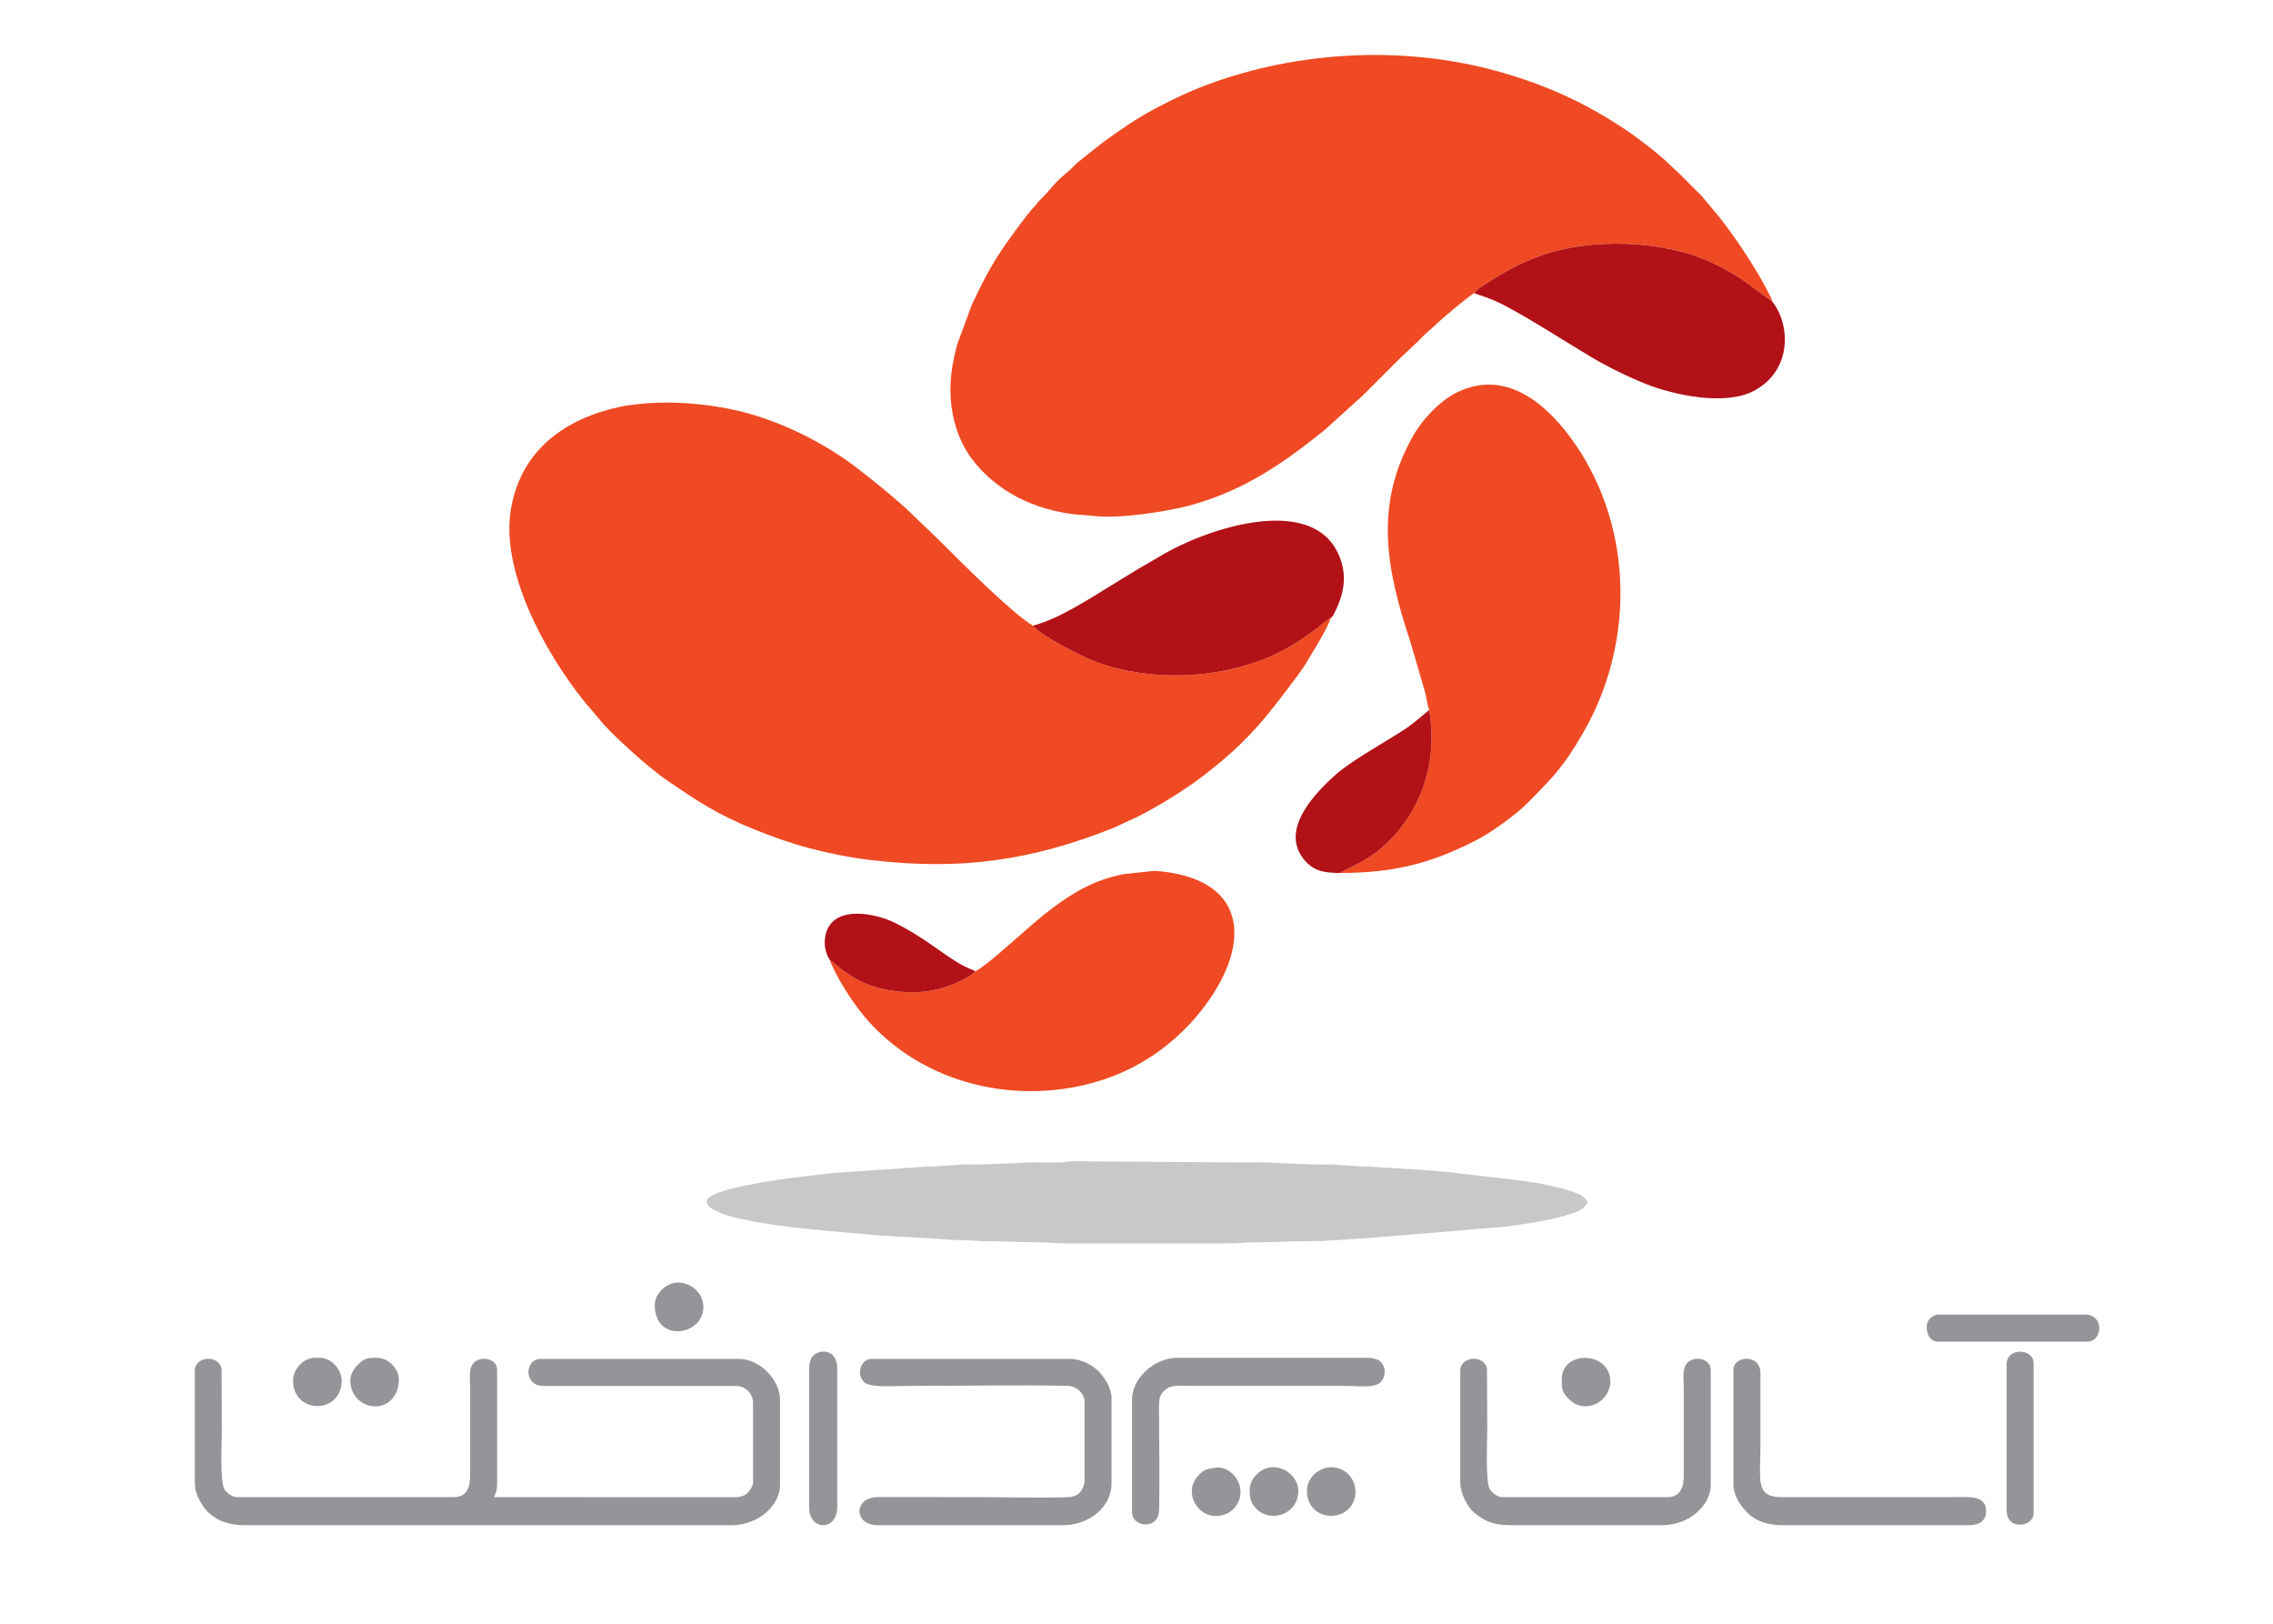
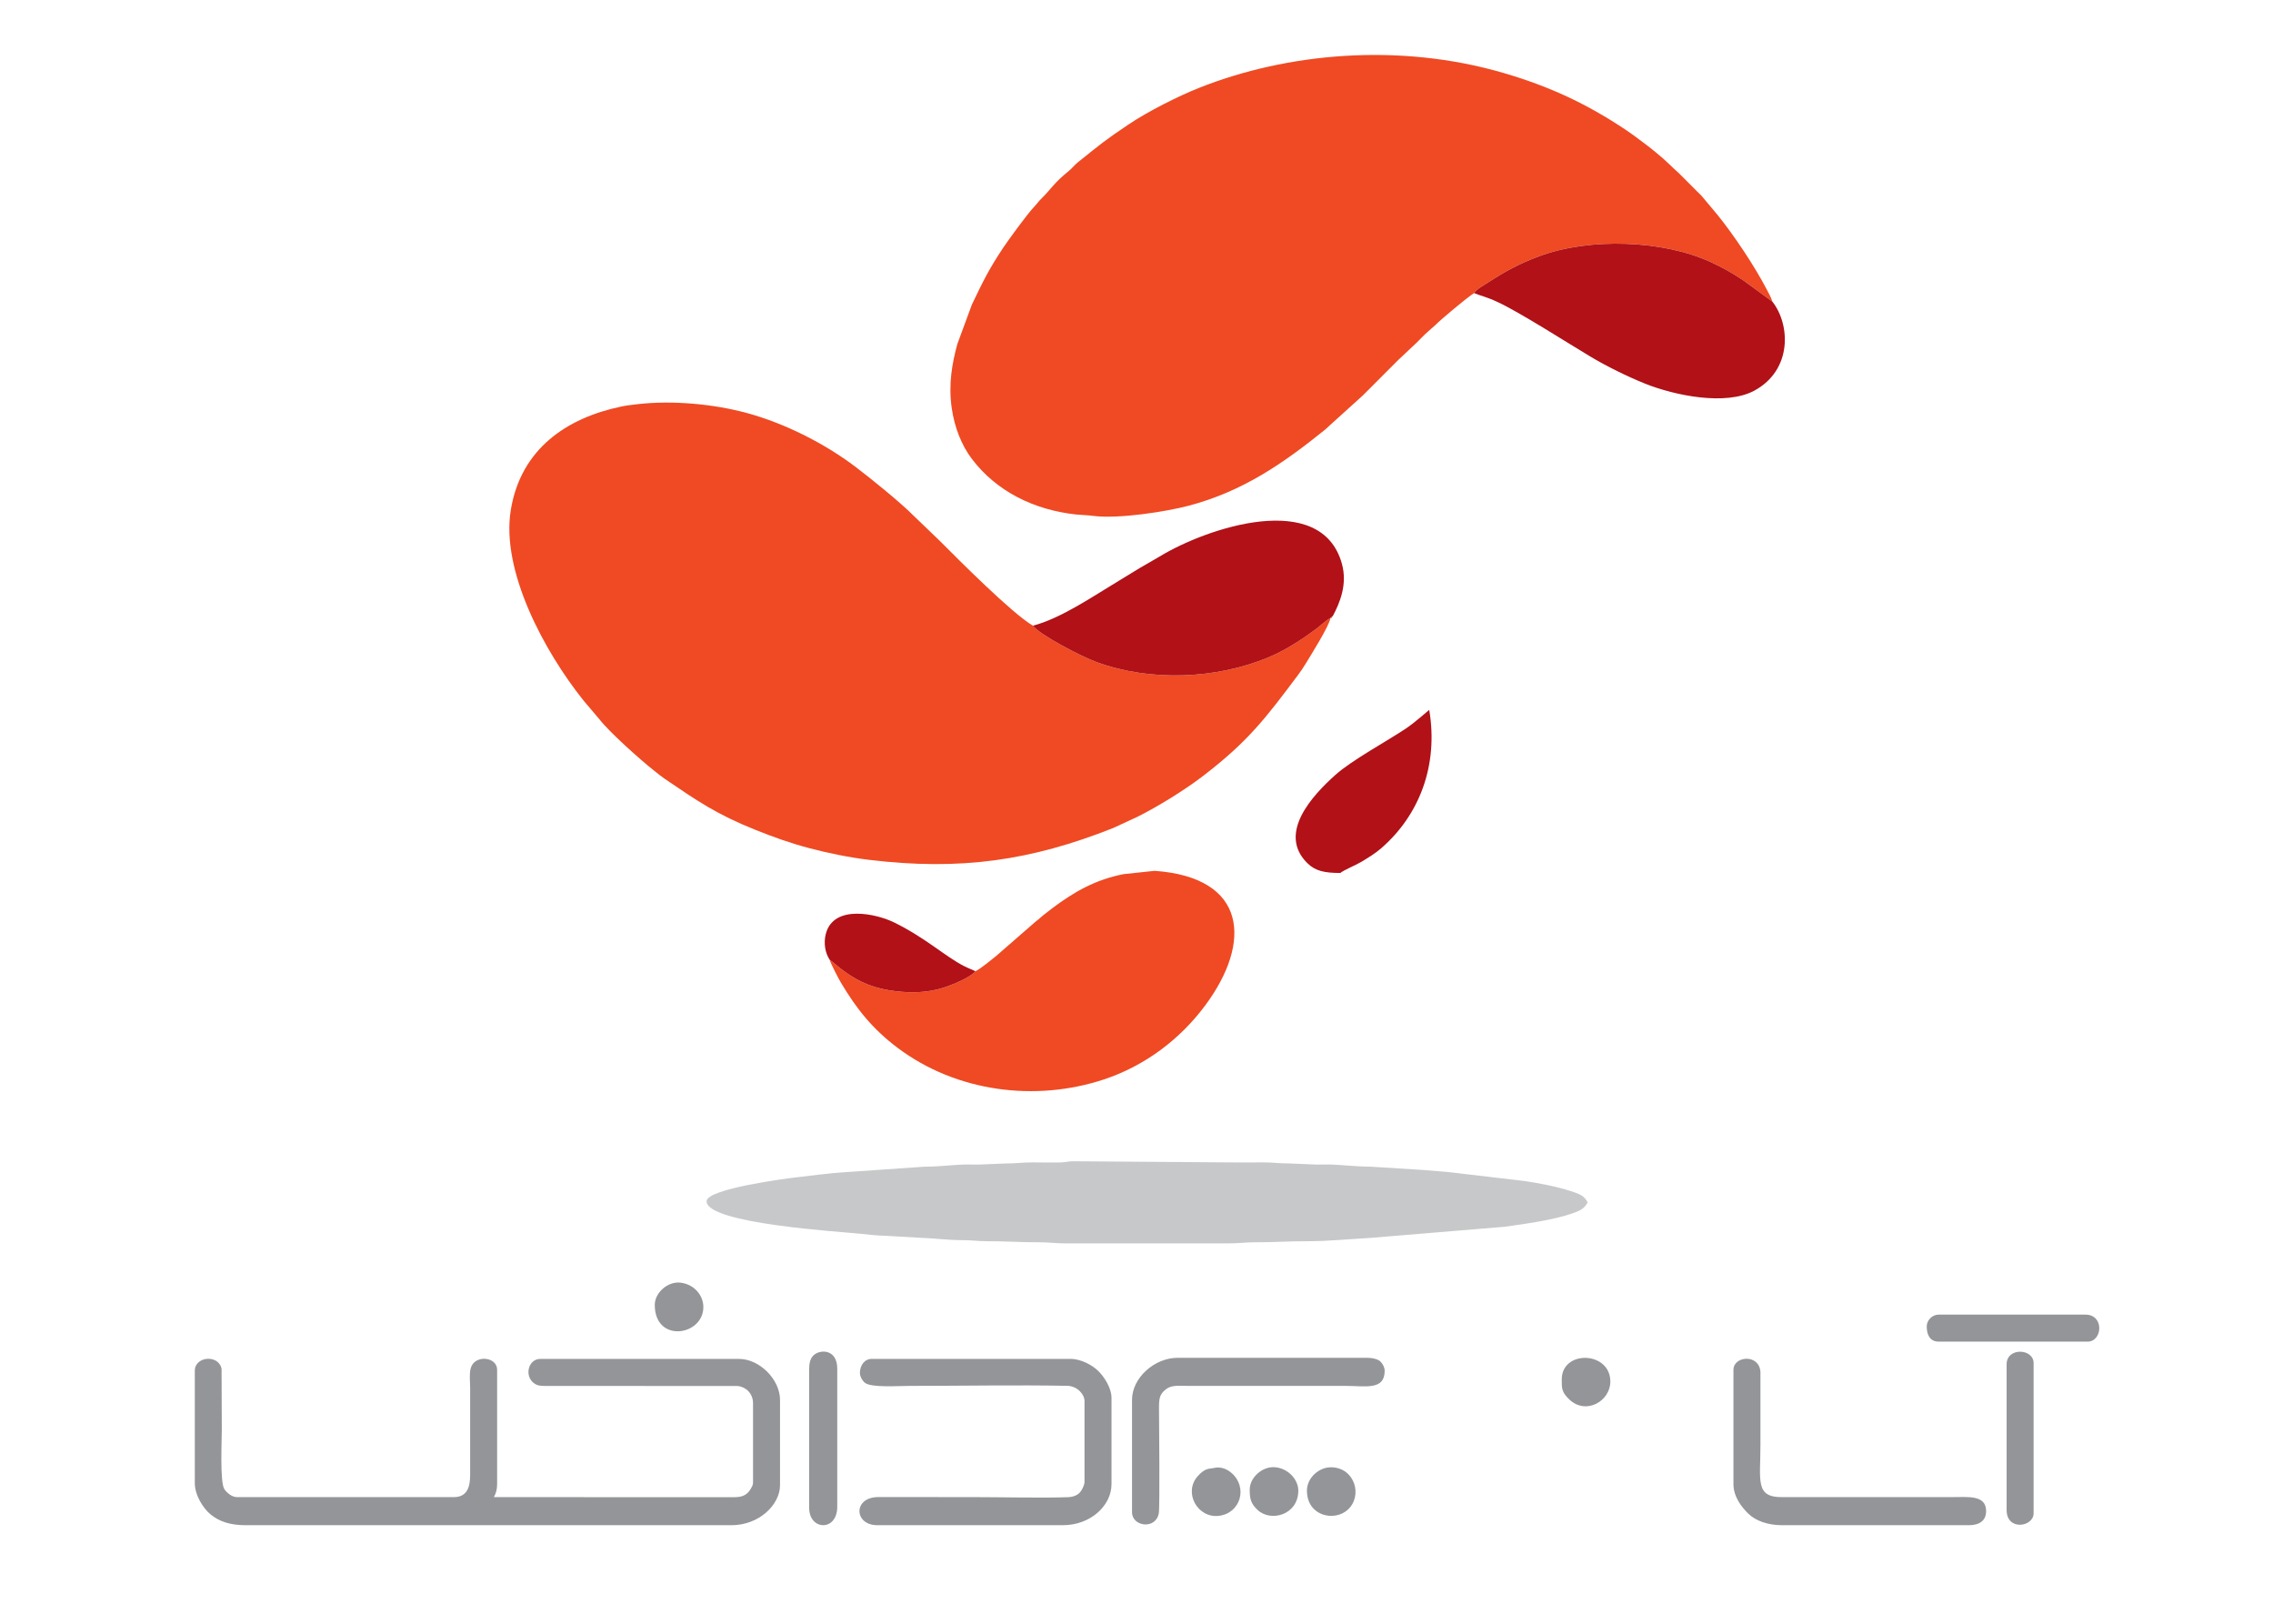
<svg xmlns="http://www.w3.org/2000/svg" xml:space="preserve" width="2.333in" height="1.667in" version="1.1" style="shape-rendering:geometricPrecision; text-rendering:geometricPrecision; image-rendering:optimizeQuality; fill-rule:evenodd; clip-rule:evenodd" viewBox="0 0 2333.33 1666.66">
  <defs>
    <style type="text/css">
   
    .fil2 {fill:#939598}
    .fil3 {fill:#B11117}
    .fil1 {fill:#C7C8CA}
    .fil4 {fill:#D4321E}
    .fil0 {fill:#EF4A23}
   
  </style>
  </defs>
  <g id="Layer_x0020_1">
    <path class="fil0" d="M1365.84 633.94c-5.48,3.11 -9.91,7.69 -15.1,11.54 -14.65,10.85 -31.35,21.77 -48.63,28.97 -53.74,22.41 -121.13,25.03 -176.34,4.88 -16.14,-5.89 -58.64,-28.09 -65.44,-37.41 -21.69,-12.78 -75.85,-67.27 -95.28,-86.73l-27.7 -26.62c-13.7,-13.78 -44.43,-38.57 -59.67,-50.06 -31.46,-23.72 -71.76,-44.13 -110.44,-54.72 -34.98,-9.57 -77.46,-13.32 -112.93,-9.19 -5.94,0.69 -11.03,1.24 -16.46,2.38 -56.24,11.74 -103.12,43.52 -113.46,106 -10.38,62.7 34.54,145.6 74.45,195.57l16.78 19.8c9.13,11.95 41.04,40.78 56.05,52.57 3.96,3.11 6.54,5.35 10.67,8.17 33.16,22.57 53.46,36.62 93.68,52.64 17.96,7.15 34.99,13.33 54.62,18.53 18.68,4.94 40.58,9.5 61.17,11.99 94.31,11.4 166.67,0.77 250.79,-32.57l25.01 -11.57c21.32,-10.66 48.85,-27.68 67.63,-42.11 46.57,-35.78 64.24,-59.5 97.22,-103.41 2.76,-3.68 5.15,-7.21 7.6,-11.24 5.11,-8.39 24.64,-39.41 25.79,-47.43z" />
    <path class="fil0" d="M1513.18 300.54c2.99,-4.42 9.77,-7.87 14.68,-11.08 17.06,-11.15 31.93,-19.19 52.02,-26.68 51.98,-19.38 127,-16.68 176.1,5.85 12.83,5.89 22.93,11.73 33.37,18.67l30.02 21.94c-0.89,-3.57 -3.87,-8.86 -5.53,-12.05 -12.81,-24.59 -33.81,-55.98 -50.65,-76.81l-16.67 -19.9c-3.13,-3.25 -5.88,-5.56 -8.91,-8.83l-13.83 -13.88c-8.17,-7.19 -12.46,-12.27 -23.86,-21.58 -3.72,-3.04 -6.65,-5.39 -10.54,-8.3 -7.42,-5.53 -13.34,-10.16 -21.19,-15.39 -39.79,-26.49 -78.16,-44.33 -124.94,-57.95 -107.59,-31.32 -222.45,-20.41 -312.44,15.39 -21.46,8.54 -52.2,24 -72.26,37.47 -24.59,16.5 -28.6,20.09 -52.04,38.85 -3.68,2.94 -5.96,6.26 -9.65,9.2 -14.32,11.42 -18.65,19.07 -27.04,27.27 -3.78,3.69 -5.33,6.25 -8.87,9.97 -6.52,6.84 -26.11,33.75 -30.98,41.07 -15.46,23.24 -20.82,34.72 -32.3,58.59l-14.93 40.5c-5.3,19.51 -9.24,40.76 -5.83,65.25 2.86,20.55 10.42,38.99 20.65,52.51 25.49,33.69 64.1,52.47 106.89,57.16 5.32,0.58 11.62,0.63 17.43,1.41 26.26,3.52 75.78,-4.48 97.86,-10.27 55.65,-14.59 97.26,-43.28 140.92,-78.54 1.94,-1.57 2.65,-2.61 4.6,-4.26l33.76 -30.54c12.4,-12.52 24.12,-24.09 36.56,-36.6l18.86 -17.72c3.2,-3.2 5.59,-5.75 8.85,-8.89l9.99 -8.85c5.83,-5.94 32.89,-28.65 39.93,-32.97z" />
-     <path class="fil0" d="M1467.17 728.38c9.56,56.95 -10.14,108.24 -49.69,142.33 -5.93,5.11 -12.43,9.02 -19.8,13.5 -5.74,3.49 -17.97,8.4 -21.79,11.54 55.78,0 94.47,-10.23 140.87,-34.35 13.9,-7.22 38.98,-25.04 50.7,-36.87 27.08,-27.33 37.56,-37.7 57.87,-72.93 55.18,-95.69 50.48,-217.74 -14.04,-303.98 -26.92,-35.98 -67.04,-68.34 -114.88,-45.51 -17.66,8.43 -35.65,27.39 -45.02,43.65 -40.43,70.19 -29.45,135.47 -3.5,212.92l15 51.5c1.55,6.14 2.3,12.66 4.27,18.19z" />
    <path class="fil1" d="M725.35 1232.71c0,23.11 138.07,31.24 158.34,33.42 7.4,0.8 17.45,1.97 25.68,2.04l37.71 2.19c8.08,0.08 27.31,2.34 39.85,2.27 10.55,-0.06 16.8,1.16 26.6,1.11 18.26,-0.09 34.07,1.2 53.22,1.09 9.3,-0.06 16.19,1.13 26.59,1.12 56.16,-0.02 112.32,-0.02 168.48,0 10.4,0 17.28,-1.18 26.59,-1.12 19.2,0.11 34.79,-1.19 53.23,-1.09 20.74,0.11 43.23,-2.23 64.27,-3.34l139.2 -11.55c20.49,-2.88 49.6,-6.94 68.52,-13.5 8.06,-2.8 12.6,-4.74 16.19,-11.52 -3.74,-7.07 -8.85,-8.75 -17.3,-11.52 -13.91,-4.56 -33.14,-8.25 -47.31,-10.33l-77.34 -9.11c-9.36,-0.71 -18.14,-1.57 -26.59,-2.23l-54.22 -3.42c-13.57,0.03 -30.36,-1.9 -41.01,-2.22 -4.72,-0.14 -9.74,0.08 -14.48,0.07l-27.67 -1.15c-10.79,0.02 -17.09,-1.13 -27.71,-1.11 -9.57,0.02 -19.31,0.17 -28.87,0.05l-165.15 -1.19c-6.41,0.01 -7.55,1.02 -13.23,1.19 -9.39,0.28 -19.4,-0.03 -28.85,-0.04 -10.79,-0.01 -17.09,1.14 -27.71,1.11l-27.67 1.15c-4.8,0.06 -9.7,-0.15 -14.5,-0.09 -8.94,0.11 -27.58,2.37 -40.98,2.24l-80.86 5.59c-16.83,0.93 -35.55,3.65 -52.13,5.51 -7.43,0.83 -90.89,11.52 -90.89,24.39z" />
    <path class="fil0" d="M1001.41 996.62c-5.52,6.49 -23.3,13.91 -33.85,17.19 -14.63,4.54 -30.39,5.33 -46.88,3.44 -22.76,-2.61 -38.06,-8.83 -55.02,-21.27 -5.32,-3.9 -9.28,-7.83 -13.95,-11.1 1.29,4.46 8.83,18.89 11.55,23.48 16.12,27.18 32.78,47.81 58.28,66.97 60.2,45.23 141.43,55.68 211.86,32.29 41.92,-13.92 77.86,-41.03 103.74,-75.82 48.48,-65.19 43,-131.55 -51.89,-138.24l-31.96 3.4c-28.89,5.74 -50.15,17.84 -72.77,34.75 -3.83,2.86 -6.25,4.8 -9.98,7.75 -2.19,1.72 -2.79,2.54 -4.75,4.12 -2.2,1.78 -2.59,1.83 -4.87,4l-38.51 33.54c-6.13,4.78 -14.21,11.8 -21.01,15.51z" />
    <path class="fil2" d="M199.97 1406.73l0 115.28c0,12.56 8.74,25.92 15.83,31.84 8.97,7.5 20.18,11.39 36.27,11.39l498.78 0c28.76,0 49.88,-21.31 49.88,-41.01l0 -87.56c0,-21.09 -21.03,-42.12 -42.12,-42.12l-203.94 0c-12.22,0 -16.57,17.02 -6.9,24.63 3.77,2.96 6.96,3.16 13.52,3.11l196.12 0.07c8.55,0.97 15.61,7.91 15.61,17.63l0 80.92c0,2.99 -0.56,3.63 -1.78,5.98 -3.48,6.68 -8.27,9.56 -17,9.59l-247.23 -0.06c1.99,-3.76 3.32,-7.47 3.32,-13.3l0 -117.49c0,-13.41 -23.05,-15.83 -27.09,-1.6 -1.67,5.87 -0.62,13.99 -0.62,20.44l0 85.35c0.01,9 0.9,26.6 -16.63,26.6l-222.79 0c-5.19,0 -10.61,-4.7 -12.88,-8.19 -4.7,-7.23 -2.64,-50.32 -2.64,-60.54l-0.24 -62.94c-2.87,-15.02 -27.47,-13.05 -27.47,1.98z" />
    <path class="fil3" d="M1513.18 300.54c6.7,2.83 12.02,3.54 24.28,9.23 22.56,10.46 70.46,41.15 94.93,55.82 16.56,9.93 38.27,20.65 56.34,27.9 30.27,12.14 82.83,23.04 112.17,7.18 38.98,-21.06 37.16,-67.7 18.47,-91.42l-30.02 -21.94c-10.43,-6.94 -20.53,-12.78 -33.37,-18.67 -49.1,-22.52 -124.11,-25.23 -176.1,-5.85 -20.09,7.49 -34.96,15.53 -52.02,26.68 -4.91,3.21 -11.69,6.66 -14.68,11.08z" />
    <path class="fil3" d="M1060.33 641.93c6.8,9.32 49.3,31.51 65.44,37.41 55.21,20.15 122.6,17.53 176.34,-4.88 17.28,-7.2 33.98,-18.12 48.63,-28.97 5.19,-3.85 9.62,-8.43 15.1,-11.54l1.15 -0.9 1.24 -1.09c7.15,-13.51 15.16,-32.39 9.28,-53.61 -21.14,-76.21 -138.48,-36.99 -186.83,-7.57l-21.06 12.2c-7.47,4.51 -13.74,8.49 -21.33,13.03 -25.41,15.2 -59.02,38.43 -87.96,45.93z" />
    <path class="fil2" d="M882.75 1408.94c0,4 2.81,8.37 5.29,10.23 6.74,5.07 33.96,3.07 45.7,3.07 51,0 112.12,-1.07 161.89,-0.07 10.5,0.21 17.67,8.99 17.67,15.58l0 83.13c0,3.28 -2.96,8.89 -4.75,10.77 -2.7,2.82 -6.75,4.57 -11.84,4.79 -23.69,1 -72.07,-0.04 -97.58,-0.04l-97.59 -0.05c-26.19,0.2 -24.82,28.87 -1.06,28.87l190.65 0c28.33,0 49.88,-20.06 49.88,-42.12l0 -88.67c0,-9.46 -6.84,-20.87 -13.55,-27.47 -5.83,-5.74 -17.44,-12.44 -28.57,-12.44l-203.95 0c-7.5,0 -12.19,6.71 -12.19,14.41z" />
-     <path class="fil2" d="M1499.03 1406.73l0 114.17c0,12.92 8.02,26.46 15.33,32.32 10,8.02 19.11,12.01 36.76,12.01l155.18 0c28.75,0 49.88,-21.31 49.88,-41.01l0 -118.6c0,-13 -22.9,-16.26 -27.08,-1.59 -1.67,5.85 -0.63,13.98 -0.63,20.43l0 85.35c0.01,8.65 0.92,26.6 -16.63,26.6l-169.59 0c-5.19,0 -10.61,-4.7 -12.88,-8.19 -4.7,-7.23 -2.64,-50.32 -2.64,-60.54l-0.24 -62.94c-2.87,-15.02 -27.47,-13.05 -27.47,1.98z" />
    <path class="fil3" d="M1375.9 895.75c3.82,-3.14 16.05,-8.05 21.79,-11.54 7.36,-4.48 13.87,-8.4 19.8,-13.5 39.55,-34.08 59.25,-85.37 49.69,-142.33 -0.96,0.55 -14.54,12.84 -24.22,19.29 -19.7,13.11 -55.33,32.38 -72.21,47.5 -23.44,20.99 -59.55,59.81 -28.86,90.36 8.31,8.27 17.87,10.22 34.02,10.22z" />
    <path class="fil2" d="M1162.07 1436.66l0 115.27c0,14.86 24.64,18.11 27.49,0.89 1.17,-7.07 0.31,-92.66 0.2,-107.31 -0.07,-10.72 0.74,-14.69 6.93,-19.67 6.03,-4.86 13.91,-3.59 24.12,-3.59l160.72 0c20.14,0 39.9,4.76 39.9,-15.52 0,-3.93 -2.83,-8.44 -5.28,-10.24 -2.77,-2.04 -7.85,-3.06 -12.46,-3.06l-195.08 0c-22.96,0 -46.55,20.08 -46.55,43.23z" />
    <path class="fil2" d="M1779.46 1405.62l0 117.49c0,12.88 8.38,23.62 15.21,30.23 7.63,7.39 20.02,11.89 34.67,11.89l191.75 0c10.37,0 17.74,-4.29 17.74,-14.41 0,-16.96 -18.53,-14.41 -35.47,-14.41l-174.04 0.02c-27.76,0.2 -22.15,-17.04 -22.15,-53.22l-0 -75.37c-1.39,-18.96 -27.7,-16.19 -27.7,-2.22z" />
    <path class="fil3" d="M851.71 984.87c4.67,3.27 8.63,7.2 13.95,11.1 16.95,12.44 32.26,18.66 55.02,21.27 16.48,1.89 32.25,1.1 46.88,-3.44 10.54,-3.27 28.32,-10.7 33.85,-17.19 -4.04,-1.89 -7.24,-2.98 -11.53,-5.15 -19.81,-10.06 -38.43,-28.24 -71.64,-44.74 -18.09,-8.99 -62.49,-19.27 -70.5,11.56 -2.48,9.54 -0.64,19.72 3.98,26.59z" />
    <path class="fil2" d="M830.65 1404.51l0 142.98c0,23.26 28.82,24.34 28.82,-1.11l0 -141.88c0,-20.71 -18.73,-20.14 -25.07,-12.88 -2.7,3.09 -3.75,7.5 -3.75,12.88z" />
    <path class="fil2" d="M2059.88 1400.08l0 149.63c0,21.69 27.71,17.37 27.71,3.33l0 -154.07c0,-15.42 -27.71,-16.46 -27.71,1.11z" />
    <path class="fil2" d="M1977.86 1361.28c0,7.8 2.89,15.52 12.19,15.52l152.96 0c15.31,0 17.4,-27.71 -2.22,-27.71l-150.74 0c-6.48,0 -12.19,5.72 -12.19,12.19z" />
    <path class="fil2" d="M1603.22 1415.6c0,8.83 -0.39,13 8,20.81 17.18,15.97 41.87,1.28 41.87,-18.59 0,-31.35 -49.88,-32.77 -49.88,-2.22z" />
    <path class="fil2" d="M1341.63 1529.76c0,26.09 28.13,32.11 41.83,19.66 15.82,-14.38 7.26,-42.95 -16.46,-43.65 -12.9,-0.38 -25.37,10.75 -25.37,23.99z" />
-     <path class="fil2" d="M300.83 1416.7c0,34.98 49.88,35.01 49.88,0 0,-11.33 -10.74,-23.28 -22.17,-23.28l-5.54 0c-11.67,0 -22.17,11.89 -22.17,23.28z" />
    <path class="fil2" d="M1282.89 1528.65c0,9.13 0.89,14.11 7.98,20.84 13.65,12.95 41.9,5.12 41.9,-19.73 0,-11.48 -10.59,-23.23 -24.6,-24.08 -12.3,-0.74 -25.28,10.52 -25.28,22.97z" />
    <path class="fil2" d="M672.15 1339.12c0,39.54 49.88,31.81 49.88,2.22 0,-12 -9.3,-23.47 -23.71,-25.09 -12.74,-1.43 -26.17,10.32 -26.17,22.88z" />
-     <path class="fil2" d="M359.58 1416.7c0,15.8 12.34,26.6 25.5,26.6 13.24,0 24.38,-10.57 24.38,-27.71 0,-11.12 -11.05,-22.17 -22.17,-22.17 -9.55,0 -12.43,-0.44 -20.82,8 -3.27,3.28 -6.89,9.26 -6.89,15.28z" />
    <path class="fil2" d="M1246.31 1506.48c-4.61,1.11 -9.02,-0.49 -16.93,8.57 -14.76,16.91 0.08,43.09 21.72,40.58 22.47,-2.61 30.02,-29.25 13.24,-43.91 -5.46,-4.77 -11.98,-6.7 -18.04,-5.24z" />
    <path class="fil0" d="M1367 633.04l-1.15 0.9c1.63,0.29 1.33,0.69 1.15,-0.9z" />
    <polygon class="fil4" points="1368.23,631.95 1367,633.04 " />
  </g>
</svg>